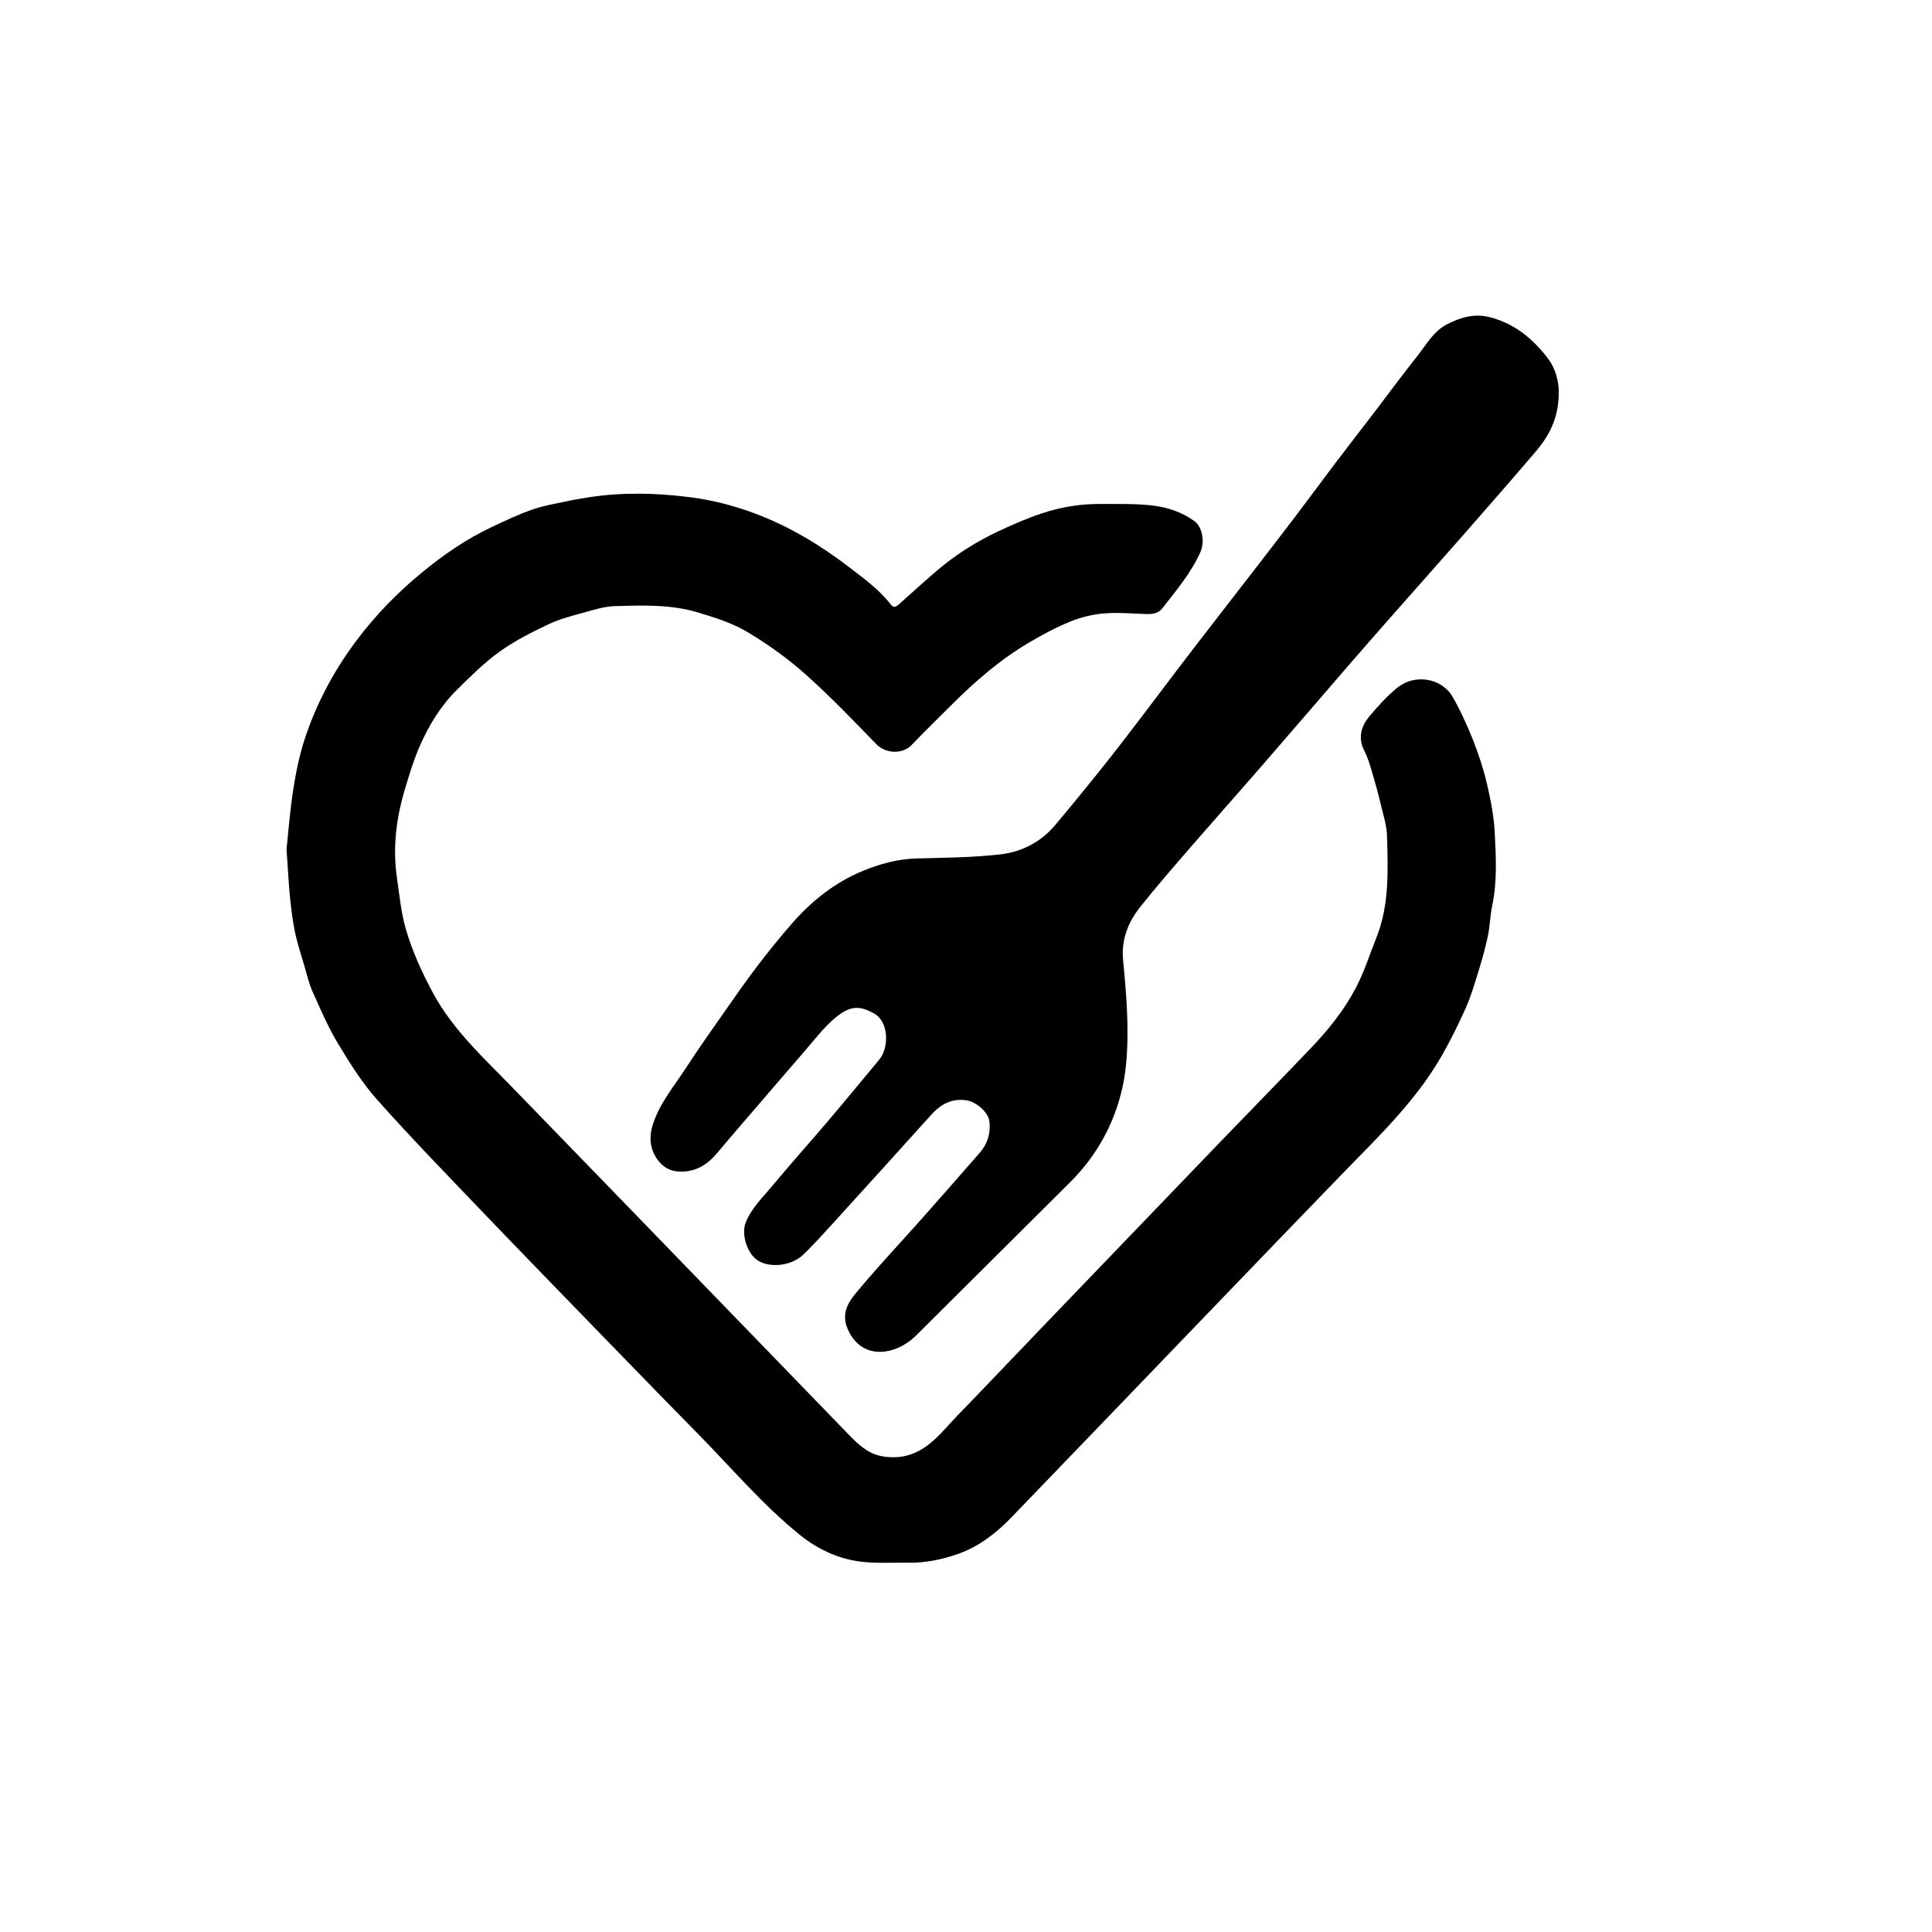
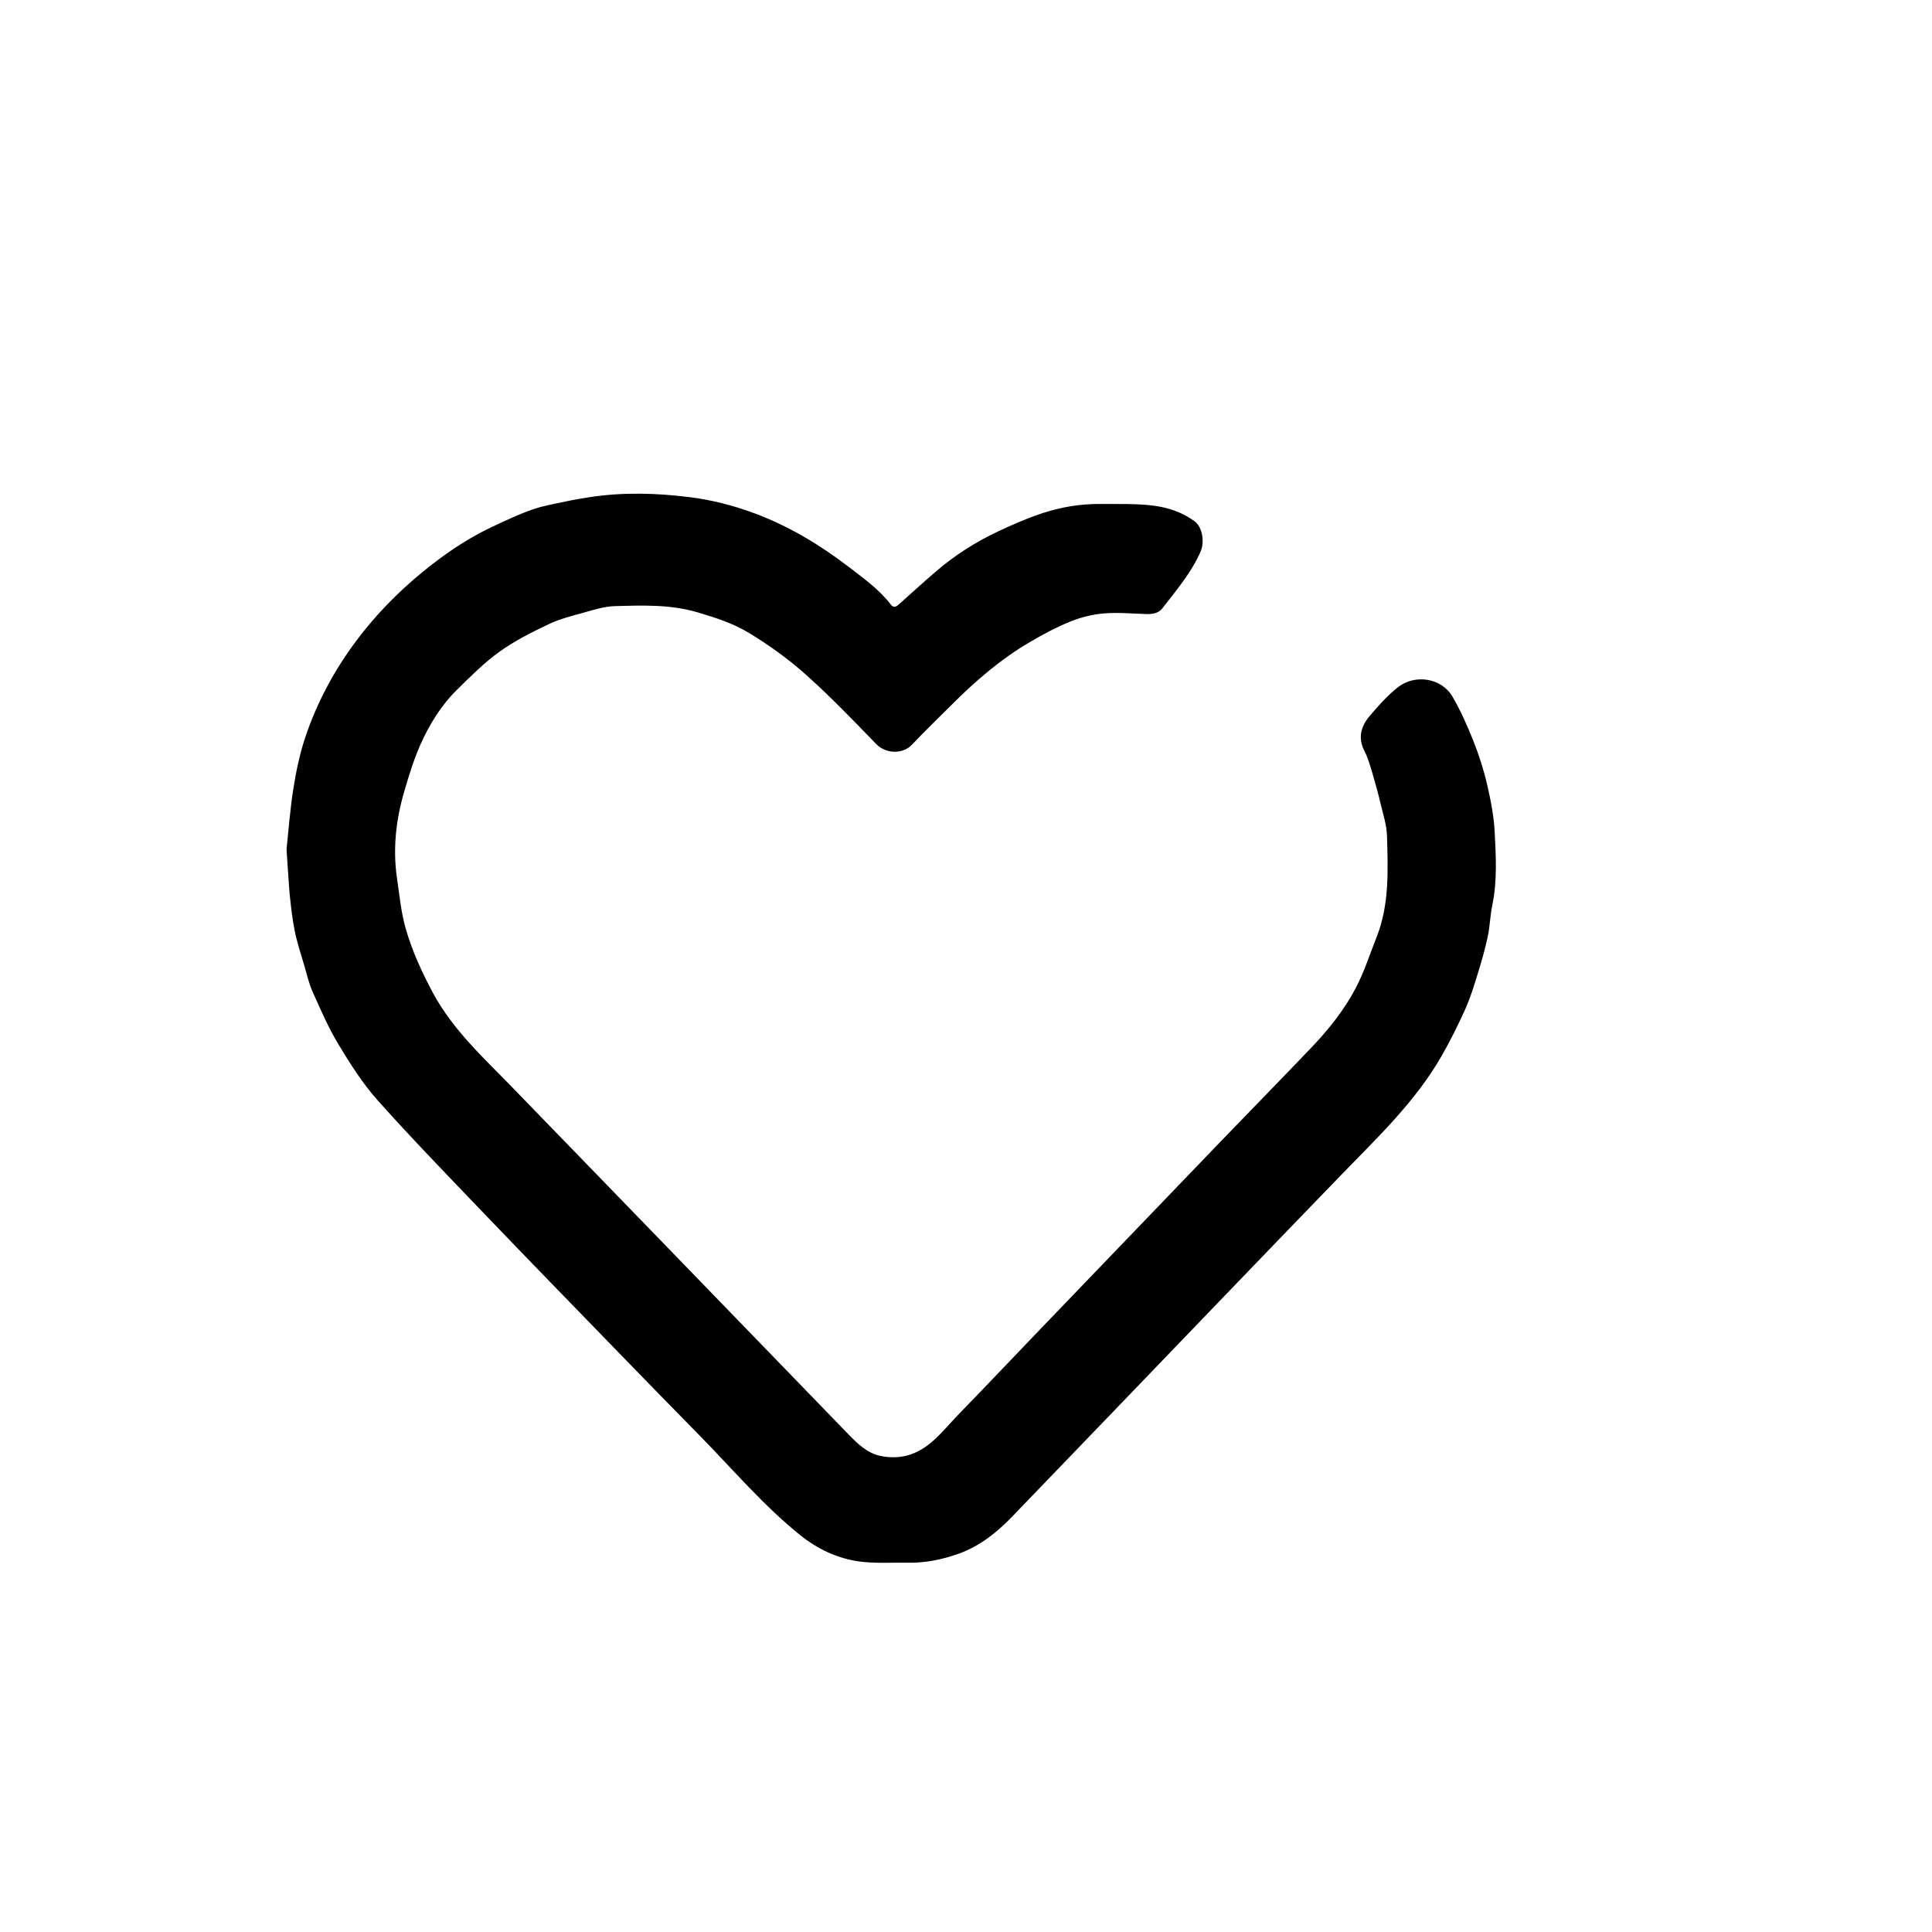
<svg xmlns="http://www.w3.org/2000/svg" xml:space="preserve" viewBox="0 0 283.46 283.46" fill="currentColor">
  <path fill="currentColor" d="M42.04 124.61c.27-2.51.5-5.71 1-8.88.4-2.54.93-5.1 1.74-7.53 1.71-5.1 4.22-9.8 7.46-14.14 2.82-3.78 6.07-7.11 9.7-10.09 3.14-2.58 6.48-4.88 10.16-6.62 1.96-.93 3.93-1.86 5.97-2.58 1.61-.57 3.32-.85 5-1.21 1.1-.24 2.22-.42 3.33-.6 4.9-.76 9.78-.64 14.69-.03 3.32.41 6.53 1.23 9.63 2.39 5.01 1.87 9.56 4.6 13.8 7.85 2.2 1.69 4.46 3.3 6.18 5.53.45.58.83.29 1.25-.09 1.81-1.63 3.62-3.26 5.47-4.85 2.72-2.33 5.73-4.24 8.95-5.76 2.14-1.01 4.33-1.97 6.58-2.71 2.75-.91 5.62-1.37 8.53-1.35 2.58.02 5.18-.07 7.72.24 2.15.27 4.27.97 6.07 2.3 1.14.85 1.52 3.01.85 4.52-1.37 3.08-3.54 5.62-5.58 8.25-.57.74-1.46.87-2.37.84-2.07-.06-4.16-.26-6.21-.09-1.66.14-3.35.56-4.9 1.18-2.07.84-4.07 1.91-6 3.05-4.26 2.49-7.97 5.71-11.45 9.19-1.94 1.94-3.92 3.84-5.8 5.83-1.35 1.44-3.84 1.38-5.26-.09-3.37-3.49-6.74-6.99-10.36-10.22-2.54-2.27-5.36-4.29-8.27-6.06-2.29-1.4-4.89-2.24-7.51-3.02-4.04-1.21-8.12-1.04-12.21-.93-1.56.04-3.13.56-4.66.98-1.71.47-3.47.92-5.06 1.68-2.47 1.18-4.96 2.42-7.17 4.01-2.26 1.62-4.26 3.63-6.25 5.59-2.35 2.31-4.07 5.12-5.4 8.11-.94 2.13-1.63 4.38-2.29 6.62-1.26 4.23-1.77 8.55-1.12 12.95.36 2.46.59 4.97 1.27 7.35.94 3.29 2.37 6.41 4 9.45 2.99 5.55 7.6 9.68 11.88 14.11 6.56 6.78 13.14 13.55 19.71 20.33l29.4 30.36c1.33 1.38 2.75 2.73 4.66 3.14 1.22.26 2.6.27 3.81-.03 3.34-.84 5.28-3.6 7.51-5.91 4.1-4.22 8.15-8.5 12.23-12.75 8.71-9.07 17.43-18.15 26.15-27.21 4.45-4.62 8.95-9.21 13.38-13.85 2.59-2.7 4.95-5.62 6.68-8.93 1.23-2.34 2.04-4.91 3.02-7.38 1.92-4.82 1.69-9.88 1.55-14.91-.05-1.57-.56-3.13-.93-4.67-.37-1.58-.8-3.14-1.26-4.69-.31-1.04-.62-2.11-1.11-3.07-.99-1.9-.54-3.61.7-5.09 1.28-1.53 2.64-3.05 4.2-4.29 2.48-1.96 6.41-1.39 8.02 1.4 1.18 2.04 2.15 4.23 3.03 6.42.81 2.06 1.51 4.18 2.01 6.33.54 2.33 1.02 4.72 1.14 7.1.18 3.56.39 7.15-.35 10.71-.32 1.53-.35 3.12-.67 4.64-.39 1.81-.9 3.6-1.45 5.37-.54 1.76-1.08 3.54-1.83 5.22-1.06 2.36-2.22 4.69-3.5 6.93-3.84 6.69-9.4 11.94-14.7 17.41-5.7 5.89-11.39 11.8-17.07 17.7-10.44 10.85-20.86 21.71-31.32 32.55-2.22 2.3-4.72 4.26-7.76 5.35-2.41.86-4.93 1.37-7.52 1.32-2.34-.04-4.71.13-7.02-.18-3.3-.45-6.24-1.86-8.86-3.99-5.35-4.34-9.79-9.59-14.59-14.48-3.97-4.03-7.91-8.08-11.85-12.14-6.69-6.89-13.39-13.77-20.04-20.71-5.18-5.41-10.41-10.79-15.39-16.38-2.22-2.49-4.03-5.37-5.76-8.24-1.46-2.42-2.58-5.04-3.74-7.62-.55-1.22-.85-2.56-1.23-3.86-.5-1.71-1.07-3.41-1.42-5.16-.36-1.79-.55-3.62-.74-5.44-.16-1.9-.26-3.84-.45-6.47z" />
-   <path fill="currentColor" d="M228.69 57.31c.09 3.99-1.42 6.66-3.46 9.05-3.56 4.17-7.17 8.29-10.79 12.42-3.17 3.62-6.38 7.21-9.56 10.82-2.39 2.71-4.77 5.42-7.13 8.15-4.31 4.98-8.59 9.98-12.91 14.95-3.37 3.88-6.79 7.72-10.16 11.6-2.49 2.88-4.99 5.75-7.36 8.73-1.8 2.26-2.83 4.81-2.54 7.83.33 3.43.63 6.87.64 10.3.01 2.79-.13 5.65-.73 8.36-1.19 5.35-3.77 10.05-7.7 13.95-7.5 7.45-14.99 14.93-22.49 22.38-1.27 1.26-2.77 2.17-4.59 2.43-2.47.36-4.49-.86-5.53-3.26-1.16-2.66.45-4.43 1.89-6.13 2.91-3.45 6-6.74 9-10.11 2.84-3.2 5.65-6.42 8.47-9.64 1.16-1.33 1.63-2.88 1.42-4.62-.17-1.4-2.01-2.9-3.4-3.09-2.21-.3-3.78.62-5.18 2.18-4.81 5.35-9.64 10.67-14.48 15.99-1.37 1.51-2.74 3.02-4.2 4.44-1.67 1.63-4.77 2.08-6.67.92-1.6-.98-2.51-3.85-1.82-5.59.84-2.12 2.45-3.64 3.85-5.32 2.69-3.24 5.5-6.37 8.23-9.58 2.53-2.98 5.01-6 7.51-9 1.44-1.73 1.45-5.52-.74-6.76-2.19-1.24-3.63-1.2-5.94.82-1.58 1.37-2.87 3.08-4.25 4.67-2.78 3.21-5.54 6.43-8.31 9.65-1.53 1.78-3.06 3.55-4.56 5.34-1.49 1.77-3.26 2.85-5.7 2.69-1.22-.08-2.15-.65-2.82-1.47-1.35-1.66-1.54-3.55-.83-5.63 1.05-3.08 3.13-5.52 4.85-8.18 1.79-2.76 3.7-5.45 5.59-8.15 1.58-2.26 3.16-4.53 4.84-6.73 1.62-2.12 3.29-4.2 5.05-6.21 2.91-3.33 6.32-6.05 10.43-7.74 2.49-1.02 5.07-1.74 7.82-1.82 4.15-.11 8.32-.13 12.43-.61 3.07-.36 5.86-1.81 7.92-4.25 2.43-2.88 4.81-5.8 7.16-8.75 2.04-2.55 4.01-5.15 6-7.75 1.58-2.06 3.12-4.16 4.7-6.22 1.98-2.6 3.98-5.18 5.98-7.77 1.58-2.05 3.18-4.1 4.76-6.15 2.14-2.77 4.29-5.54 6.41-8.33 2.06-2.71 4.07-5.45 6.12-8.16 1.87-2.47 3.78-4.92 5.66-7.38 2.13-2.78 4.2-5.61 6.38-8.35 1.32-1.66 2.35-3.62 4.34-4.64 2.05-1.05 4.08-1.67 6.51-1 3.66 1.02 6.26 3.27 8.45 6.19.94 1.3 1.44 3.17 1.44 4.53z" />
</svg>